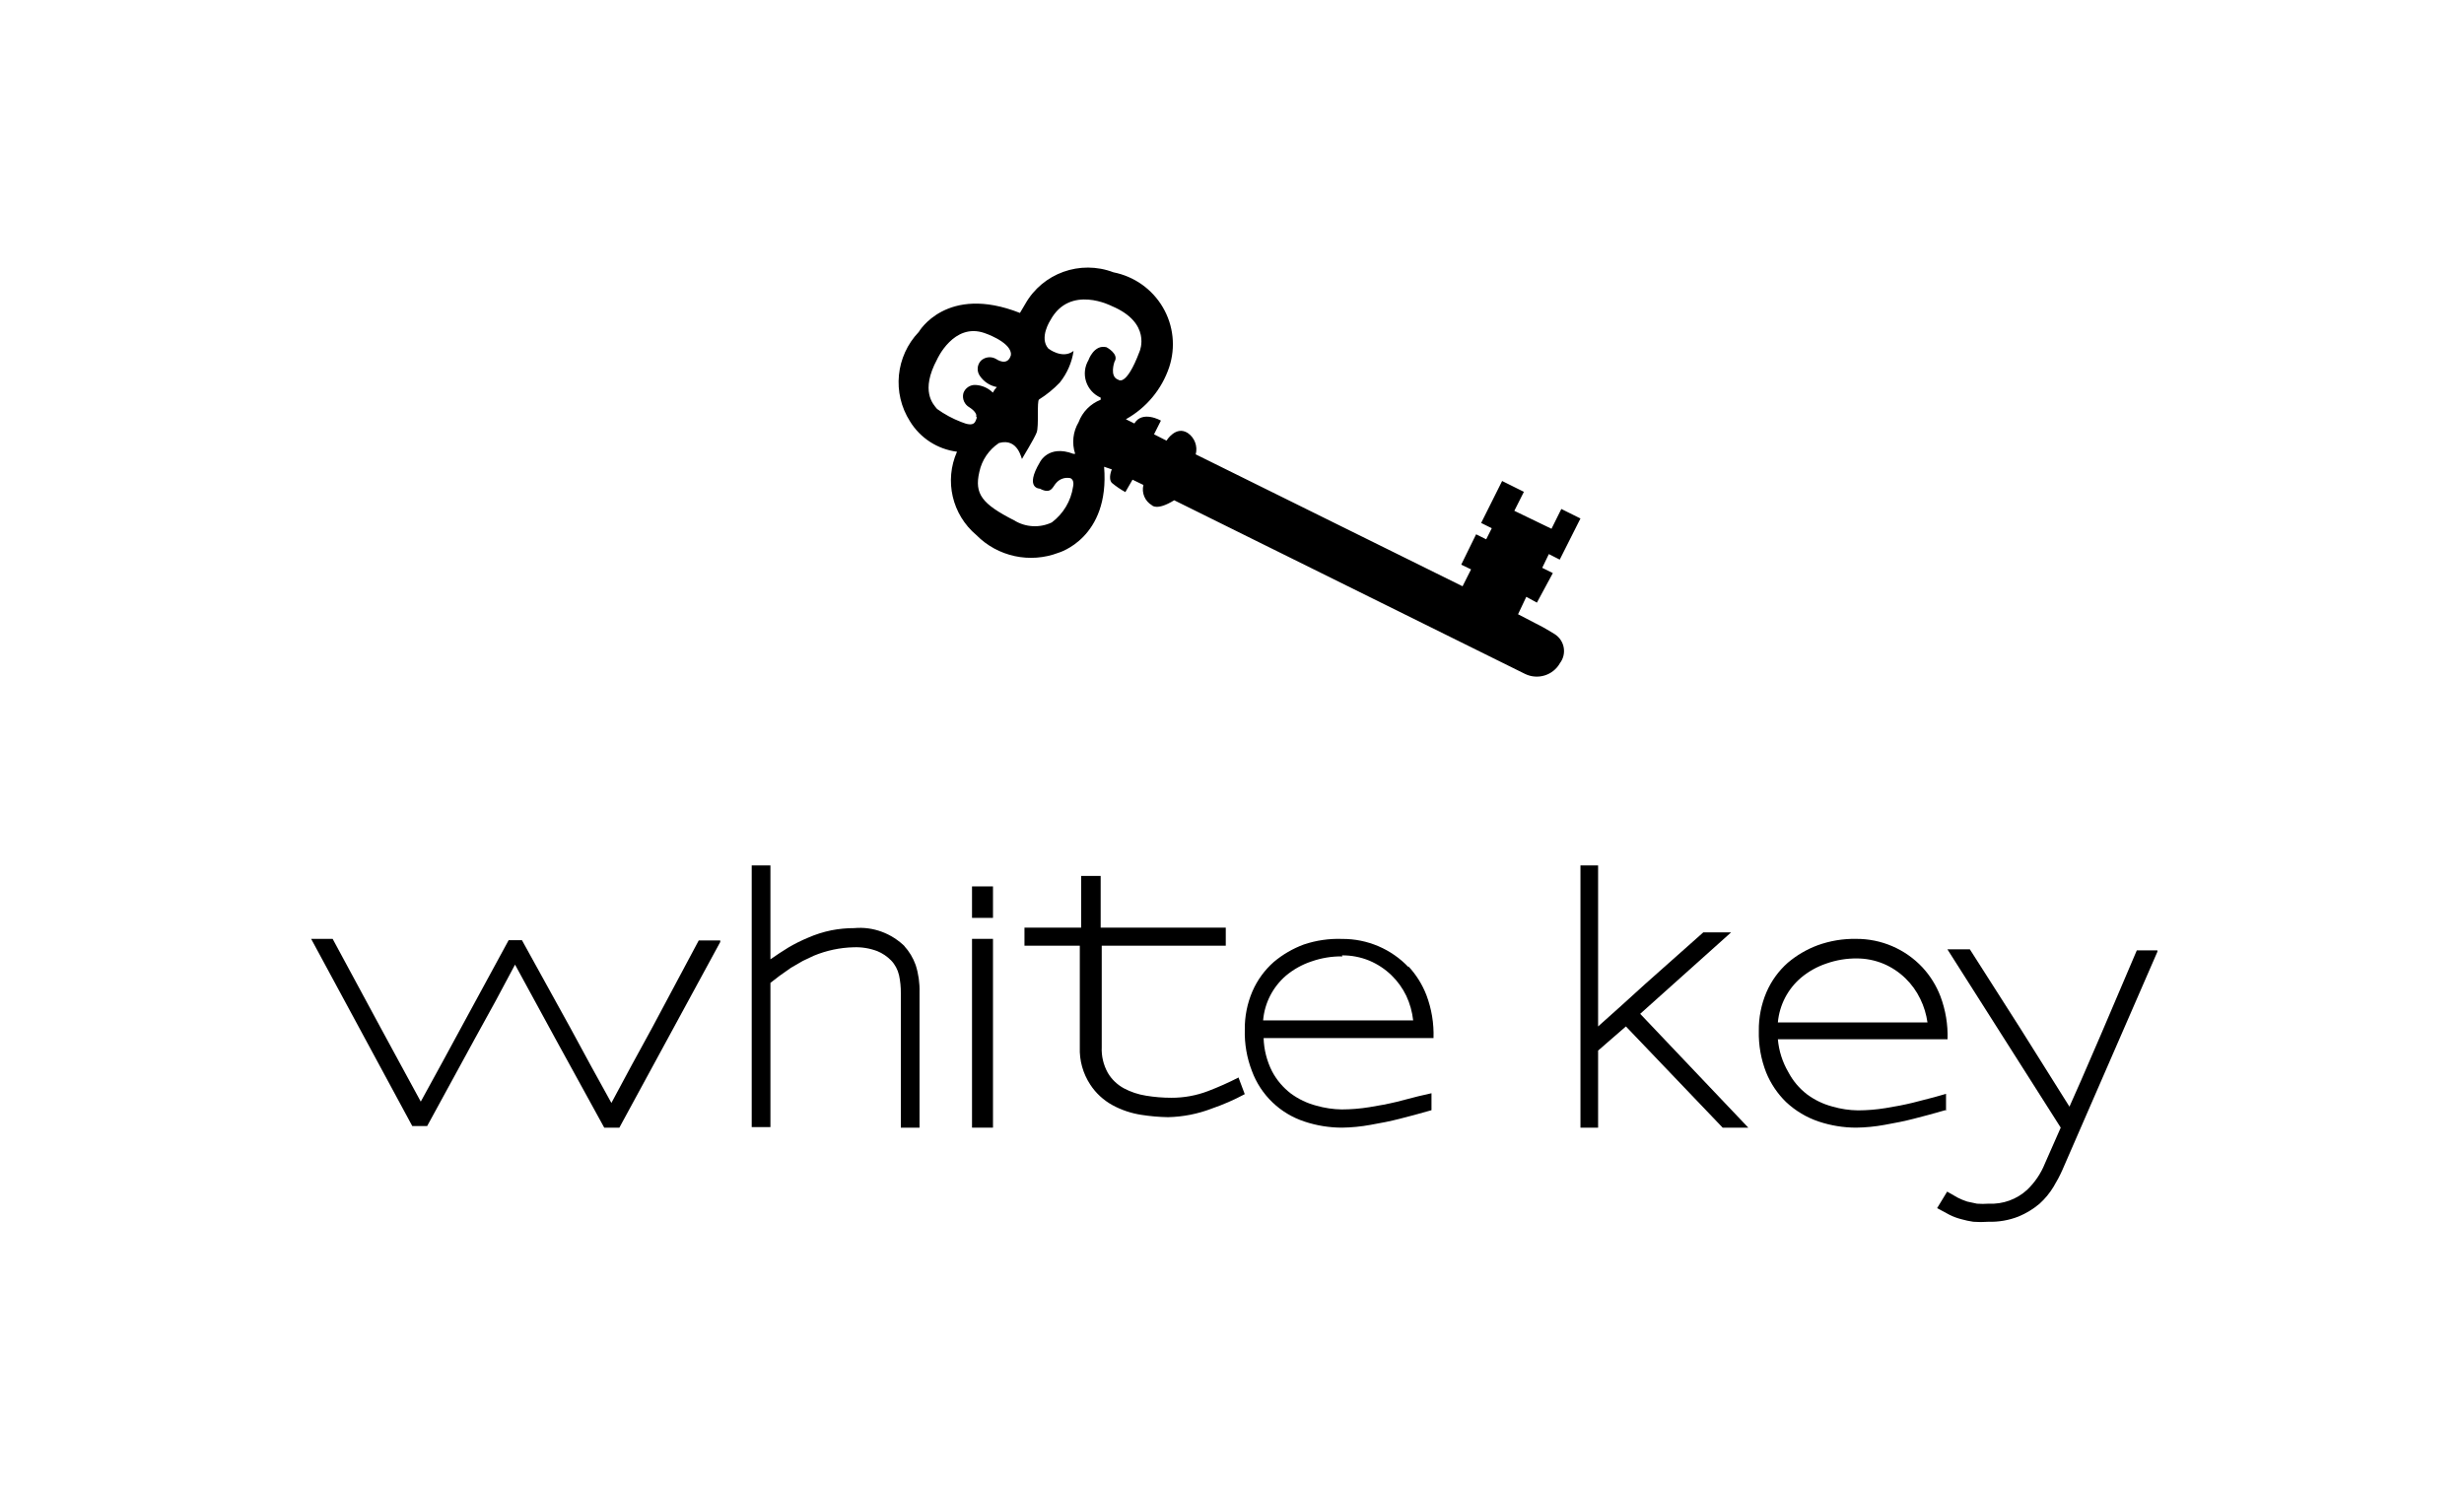
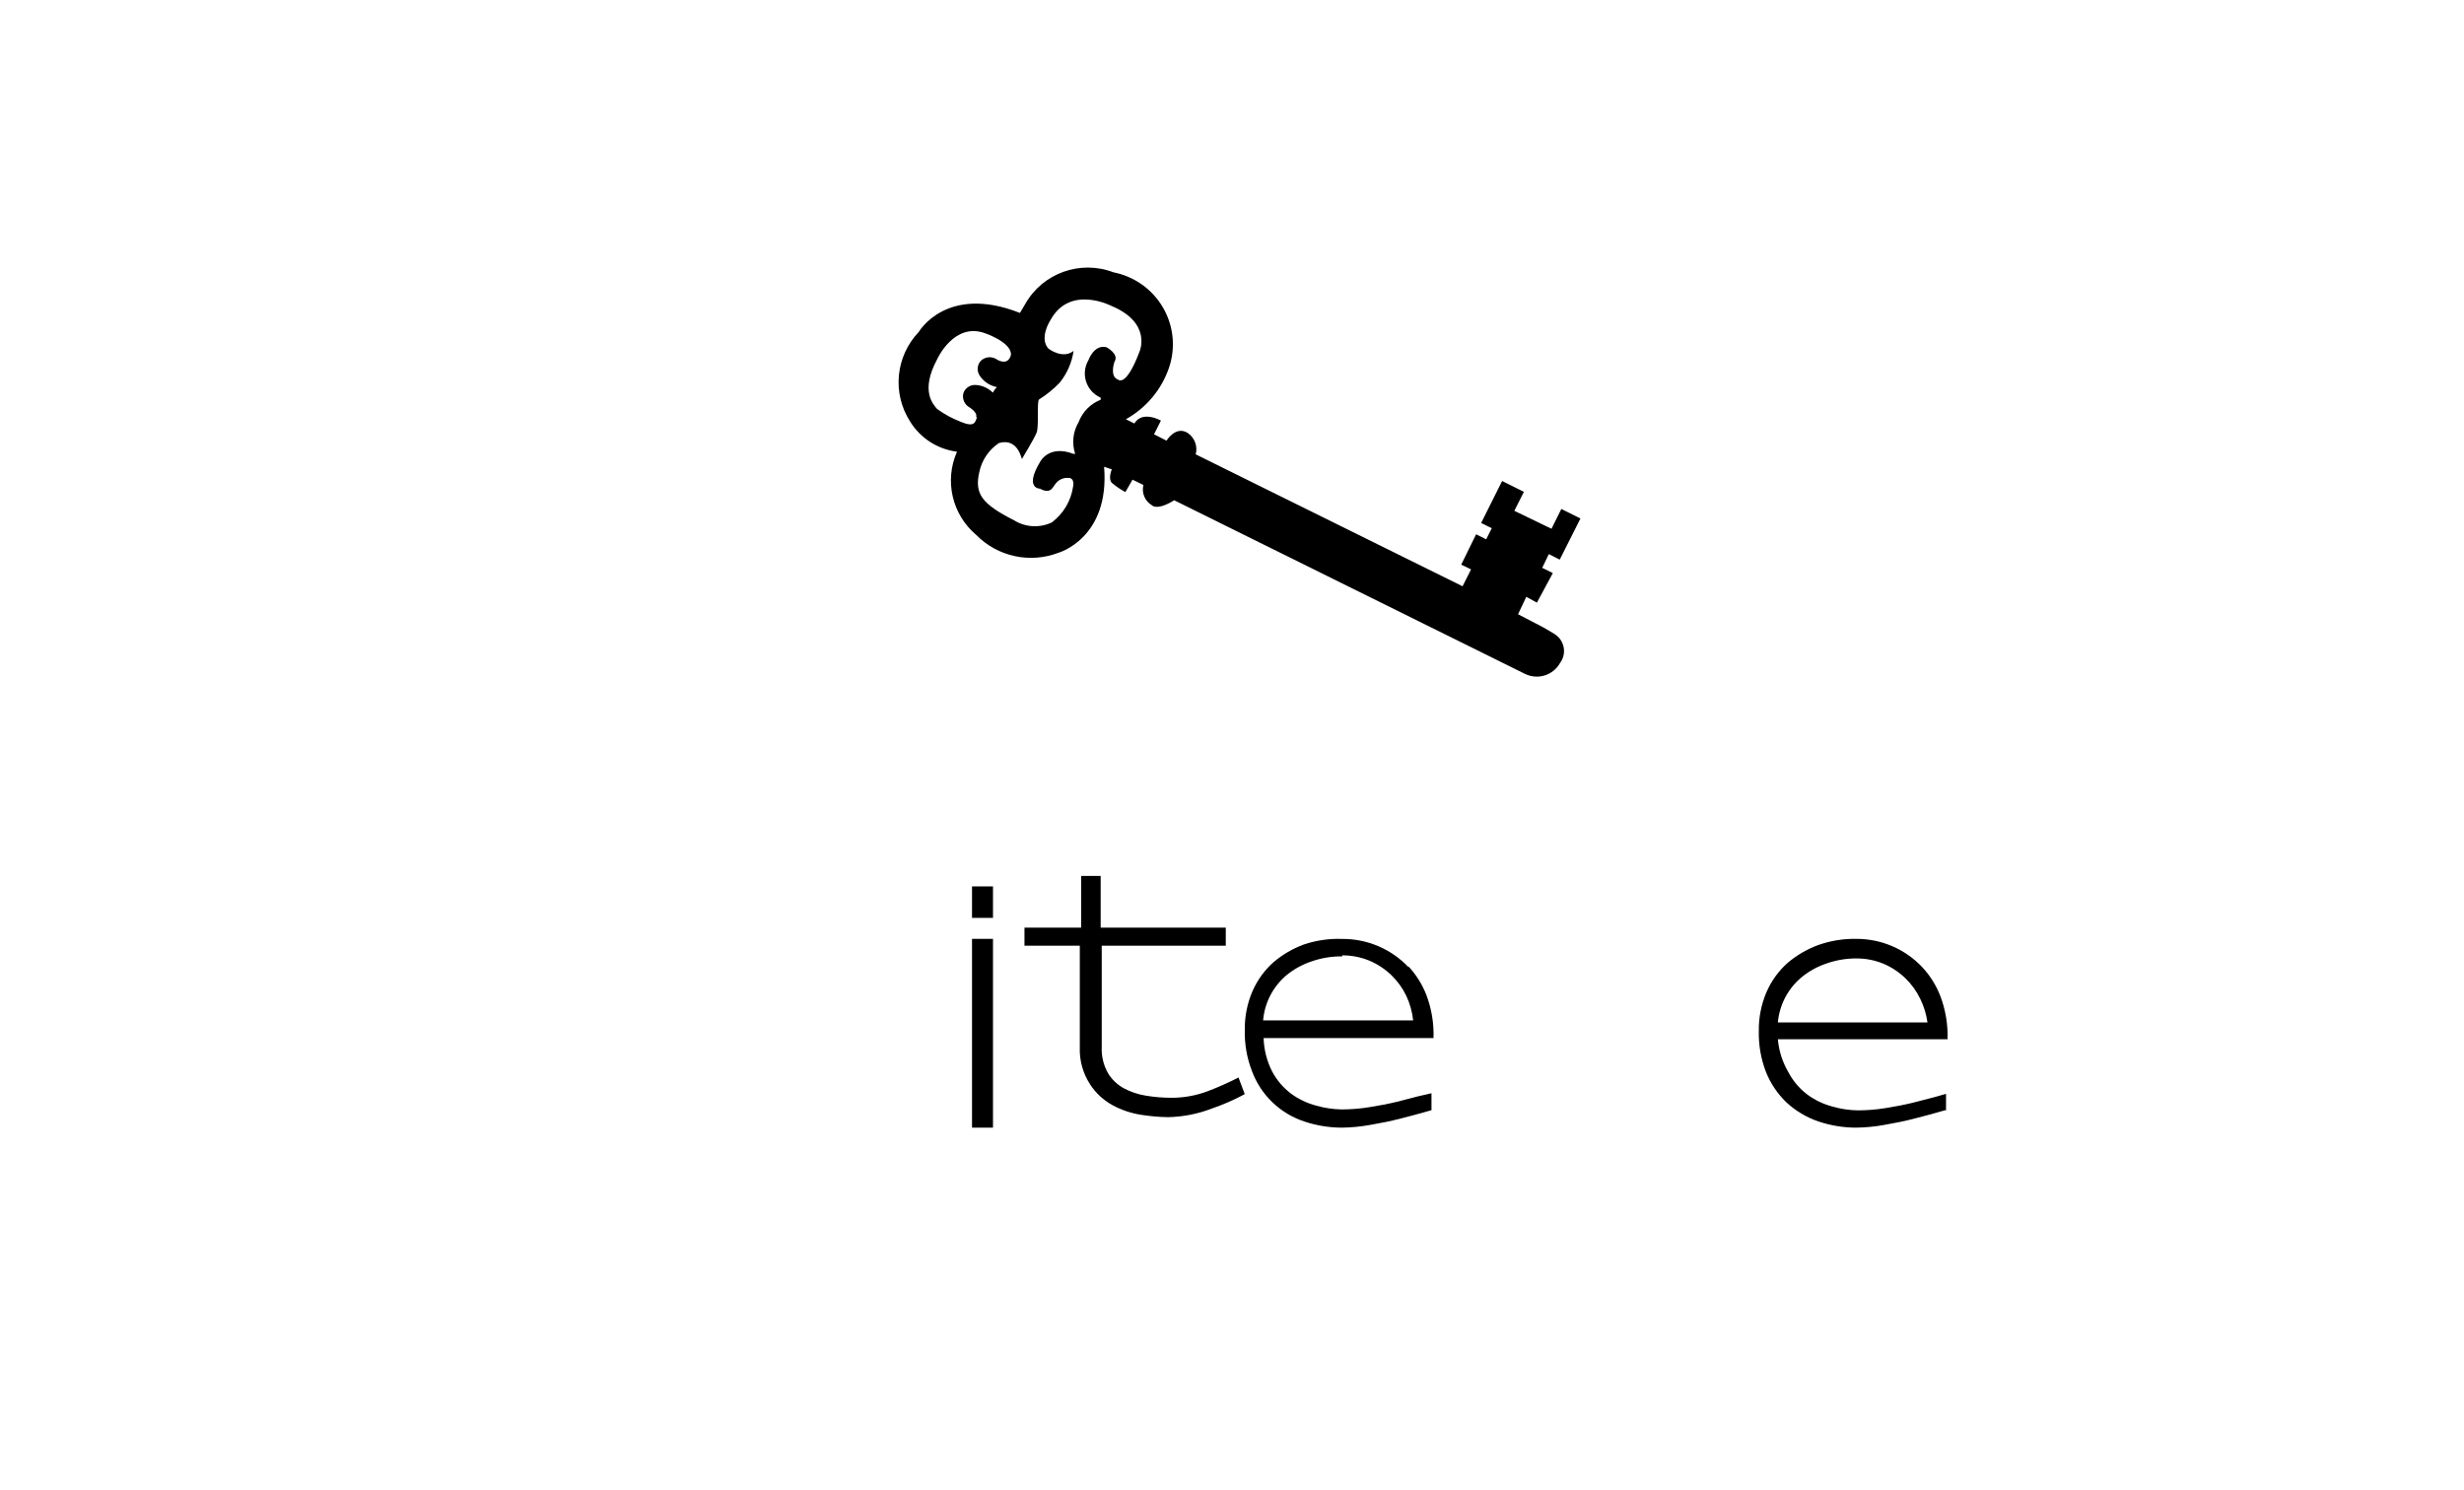
<svg xmlns="http://www.w3.org/2000/svg" width="129" height="78" viewBox="0 0 129 78" fill="none">
-   <path d="M34.15 53.8L33.052 55.81L32.009 57.752L30.953 55.838L29.855 53.814L27.325 49.229H26.63L24.281 53.552C23.544 54.929 22.78 56.306 22.029 57.683L20.973 55.742L19.875 53.718L17.415 49.16H16.289L21.585 58.963H22.363L24.865 54.379L25.949 52.41L26.964 50.51L29.132 54.489L31.634 59.046H32.426L37.708 49.325V49.243H36.582L34.15 53.8Z" fill="black" />
-   <path d="M47.403 49.587C46.681 48.866 45.706 48.506 44.721 48.598C44.32 48.597 43.921 48.636 43.527 48.712C43.109 48.797 42.7 48.926 42.306 49.099C41.951 49.246 41.606 49.418 41.273 49.615C40.965 49.802 40.643 50.017 40.335 50.232V45.316H39.355V59.017H40.335V51.464L40.818 51.092L41.408 50.676L42.025 50.318L42.601 50.045C43.269 49.768 43.977 49.618 44.694 49.601C45.113 49.585 45.532 49.653 45.928 49.802C46.197 49.912 46.443 50.077 46.652 50.289C46.856 50.5 47 50.769 47.068 51.063C47.135 51.373 47.166 51.691 47.162 52.009V59.046H48.141V51.966C48.155 51.479 48.087 50.993 47.94 50.533C47.806 50.157 47.601 49.815 47.336 49.529" fill="black" />
  <path d="M51.987 46.414H50.889V48.062H51.987V46.414Z" fill="black" />
  <path d="M51.987 49.16H50.889V59.046H51.987V49.16Z" fill="black" />
  <path d="M64.832 56.425C64.319 56.688 63.791 56.923 63.251 57.129C62.636 57.365 61.98 57.485 61.319 57.481C60.878 57.481 60.438 57.445 60.003 57.373C59.591 57.309 59.193 57.176 58.828 56.98C58.484 56.789 58.199 56.514 58.002 56.182C57.77 55.767 57.658 55.299 57.68 54.828V49.52H64.174V48.573H57.624V45.865H56.602V48.573H53.635V49.52H56.532V54.841C56.507 55.529 56.697 56.209 57.078 56.791C57.371 57.241 57.775 57.613 58.254 57.874C58.718 58.125 59.225 58.294 59.751 58.375C60.214 58.448 60.682 58.489 61.151 58.497C61.933 58.48 62.705 58.329 63.432 58.05C64.032 57.844 64.612 57.591 65.168 57.292L64.832 56.398V56.425Z" fill="black" />
  <path d="M73.746 50.648C72.845 49.694 71.586 49.156 70.27 49.164C69.588 49.139 68.906 49.238 68.259 49.456C67.687 49.668 67.155 49.977 66.688 50.37C66.207 50.794 65.825 51.319 65.57 51.906C65.297 52.542 65.161 53.228 65.17 53.919C65.15 54.657 65.277 55.39 65.543 56.079C66.006 57.335 67.021 58.311 68.299 58.728C68.93 58.938 69.591 59.045 70.257 59.046C70.757 59.039 71.256 58.99 71.748 58.9C72.294 58.807 72.813 58.702 73.279 58.582C73.746 58.463 74.305 58.317 74.944 58.132V57.244L74.251 57.403L73.12 57.695C72.68 57.801 72.201 57.894 71.695 57.973C71.215 58.051 70.73 58.091 70.243 58.092C69.793 58.085 69.345 58.018 68.912 57.894C68.431 57.768 67.979 57.552 67.58 57.258C67.171 56.945 66.834 56.547 66.595 56.092C66.323 55.552 66.173 54.96 66.155 54.357H75.05C75.076 53.589 74.95 52.824 74.678 52.105C74.462 51.546 74.141 51.033 73.732 50.595M70.257 50.025C70.75 50.02 71.239 50.115 71.695 50.303C72.12 50.483 72.508 50.739 72.84 51.058C73.165 51.371 73.431 51.739 73.626 52.145C73.815 52.551 73.936 52.985 73.985 53.429H66.129C66.205 52.522 66.635 51.681 67.327 51.085C67.721 50.757 68.172 50.505 68.659 50.343C69.18 50.16 69.73 50.07 70.283 50.078" fill="black" />
-   <path d="M90.631 48.82H89.175L86.136 51.52L84.87 52.669L83.667 53.746V45.316H82.743V59.046H83.667V55.01L85.123 53.746L90.188 59.046H91.53L85.87 53.086L90.631 48.82Z" fill="black" />
  <path d="M101.882 58.168V57.276L101.27 57.45L100.14 57.742C99.701 57.849 99.222 57.942 98.717 58.022C98.238 58.1 97.753 58.14 97.267 58.141C96.817 58.135 96.37 58.067 95.937 57.942C95.457 57.816 95.006 57.599 94.607 57.303C94.198 56.99 93.862 56.59 93.623 56.132C93.317 55.608 93.131 55.022 93.078 54.416H101.962C101.986 53.65 101.859 52.886 101.589 52.168C101.374 51.607 101.054 51.092 100.645 50.651C99.746 49.693 98.488 49.153 97.174 49.161C96.49 49.149 95.81 49.262 95.166 49.494C94.594 49.707 94.063 50.018 93.597 50.412C93.116 50.838 92.735 51.365 92.48 51.955C92.208 52.594 92.072 53.283 92.081 53.977C92.063 54.723 92.194 55.465 92.466 56.159C92.703 56.739 93.056 57.264 93.504 57.702C93.995 58.164 94.58 58.513 95.219 58.727C95.85 58.937 96.51 59.045 97.174 59.046C97.674 59.039 98.172 58.99 98.664 58.9C99.209 58.806 99.728 58.7 100.193 58.58C100.659 58.461 101.217 58.314 101.855 58.128L101.882 58.168ZM97.174 50.186C97.667 50.181 98.155 50.276 98.611 50.465C99.035 50.645 99.423 50.902 99.754 51.223C100.079 51.537 100.344 51.907 100.539 52.314C100.726 52.7 100.851 53.113 100.911 53.538H93.078C93.159 52.629 93.594 51.789 94.288 51.197C94.681 50.868 95.132 50.615 95.618 50.452C96.139 50.268 96.688 50.178 97.241 50.186" fill="black" />
-   <path d="M110.003 54.144L108.952 56.574L108.344 57.947L105.758 53.828L103.13 49.709H101.955L107.887 59.045L107.058 60.926C106.85 61.444 106.534 61.912 106.131 62.299C105.584 62.802 104.856 63.064 104.112 63.027C103.91 63.042 103.706 63.042 103.504 63.027L102.992 62.917C102.821 62.862 102.654 62.793 102.494 62.711L101.941 62.395L101.416 63.26L102.079 63.617C102.269 63.711 102.469 63.784 102.674 63.837C102.883 63.897 103.095 63.943 103.31 63.974C103.572 63.994 103.836 63.994 104.098 63.974C104.637 63.99 105.174 63.897 105.675 63.7C106.077 63.535 106.45 63.307 106.781 63.027C107.068 62.767 107.315 62.466 107.514 62.135C107.684 61.856 107.837 61.567 107.97 61.27L112.949 49.833V49.764H111.87L110.003 54.144Z" fill="black" />
  <path d="M58.541 19.881C58.069 19.715 58.347 18.942 58.347 18.942C58.611 18.541 57.93 18.182 57.93 18.182C57.276 18.016 56.984 18.859 56.984 18.859C56.784 19.199 56.74 19.608 56.862 19.982C56.984 20.357 57.261 20.662 57.624 20.821V20.931C57.089 21.142 56.67 21.569 56.47 22.105C56.172 22.606 56.106 23.211 56.289 23.763H56.192C54.885 23.266 54.441 24.205 54.441 24.205C53.62 25.587 54.441 25.587 54.441 25.587C55.038 25.905 55.108 25.49 55.288 25.297C55.467 25.081 55.75 24.981 56.025 25.034C56.275 25.117 56.178 25.49 56.178 25.49C56.068 26.233 55.669 26.903 55.066 27.355C54.432 27.656 53.688 27.614 53.092 27.245C51.41 26.388 51.007 25.863 51.271 24.716C51.4 24.096 51.77 23.55 52.3 23.197C53.328 22.907 53.481 24.095 53.509 24.026C53.537 23.957 54.149 22.976 54.274 22.644C54.399 22.313 54.274 21 54.399 20.917C54.795 20.668 55.16 20.371 55.483 20.033C55.867 19.554 56.117 18.982 56.206 18.375C55.622 18.831 54.885 18.251 54.885 18.251C54.385 17.685 54.997 16.759 54.997 16.759C56.025 14.88 58.208 16.027 58.208 16.027C60.307 16.911 59.667 18.389 59.667 18.389C58.931 20.351 58.527 19.867 58.527 19.867M51.146 21.843C51.063 22.092 51.035 22.396 50.312 22.092C49.867 21.92 49.447 21.693 49.061 21.415C48.852 21.166 48.171 20.475 49.061 18.817C49.061 18.817 49.923 16.883 51.535 17.436C51.535 17.436 52.828 17.864 52.925 18.486V18.596C52.745 19.218 52.161 18.804 52.161 18.804C51.904 18.647 51.574 18.681 51.355 18.887C51.157 19.099 51.129 19.417 51.285 19.66C51.49 19.977 51.817 20.196 52.189 20.268C52.104 20.353 52.034 20.451 51.98 20.558C51.739 20.319 51.417 20.176 51.077 20.157C50.791 20.142 50.53 20.317 50.437 20.586C50.36 20.878 50.492 21.184 50.757 21.332C50.757 21.332 51.188 21.594 51.104 21.829M80.379 32.633L79.476 32.163L79.907 31.251L80.463 31.555L81.297 30.008L80.741 29.732L81.088 29.013L81.658 29.303L82.743 27.148L81.742 26.651L81.227 27.687L79.281 26.747L79.782 25.753L78.642 25.186L77.544 27.383L78.1 27.659L77.808 28.239L77.28 27.977L76.501 29.566L77.016 29.814L76.571 30.698L62.6 23.791C62.713 23.368 62.546 22.92 62.183 22.672C61.558 22.271 61.071 23.073 61.071 23.073L60.418 22.741L60.779 22.023C60.779 22.023 59.806 21.47 59.389 22.174L58.944 21.953C60.014 21.358 60.821 20.387 61.21 19.232C61.558 18.186 61.438 17.042 60.879 16.091C60.321 15.139 59.378 14.472 58.291 14.258C56.552 13.597 54.587 14.302 53.676 15.916L53.398 16.386C49.547 14.866 48.102 17.381 48.102 17.381C46.887 18.653 46.698 20.583 47.643 22.064C48.177 22.938 49.083 23.523 50.103 23.653C49.431 25.171 49.844 26.947 51.118 28.018C52.236 29.15 53.924 29.514 55.414 28.944C55.414 28.944 58.11 28.184 57.804 24.44L58.208 24.578C58.208 24.578 57.999 25.048 58.208 25.283C58.428 25.466 58.665 25.628 58.917 25.767L59.292 25.117L59.862 25.393C59.758 25.807 59.939 26.239 60.307 26.457C60.307 26.457 60.557 26.761 61.474 26.195L79.837 35.285C80.503 35.614 81.311 35.365 81.672 34.719C81.847 34.487 81.917 34.194 81.867 33.909C81.817 33.624 81.651 33.372 81.408 33.213C81.408 33.213 80.88 32.881 80.491 32.688" fill="black" />
</svg>